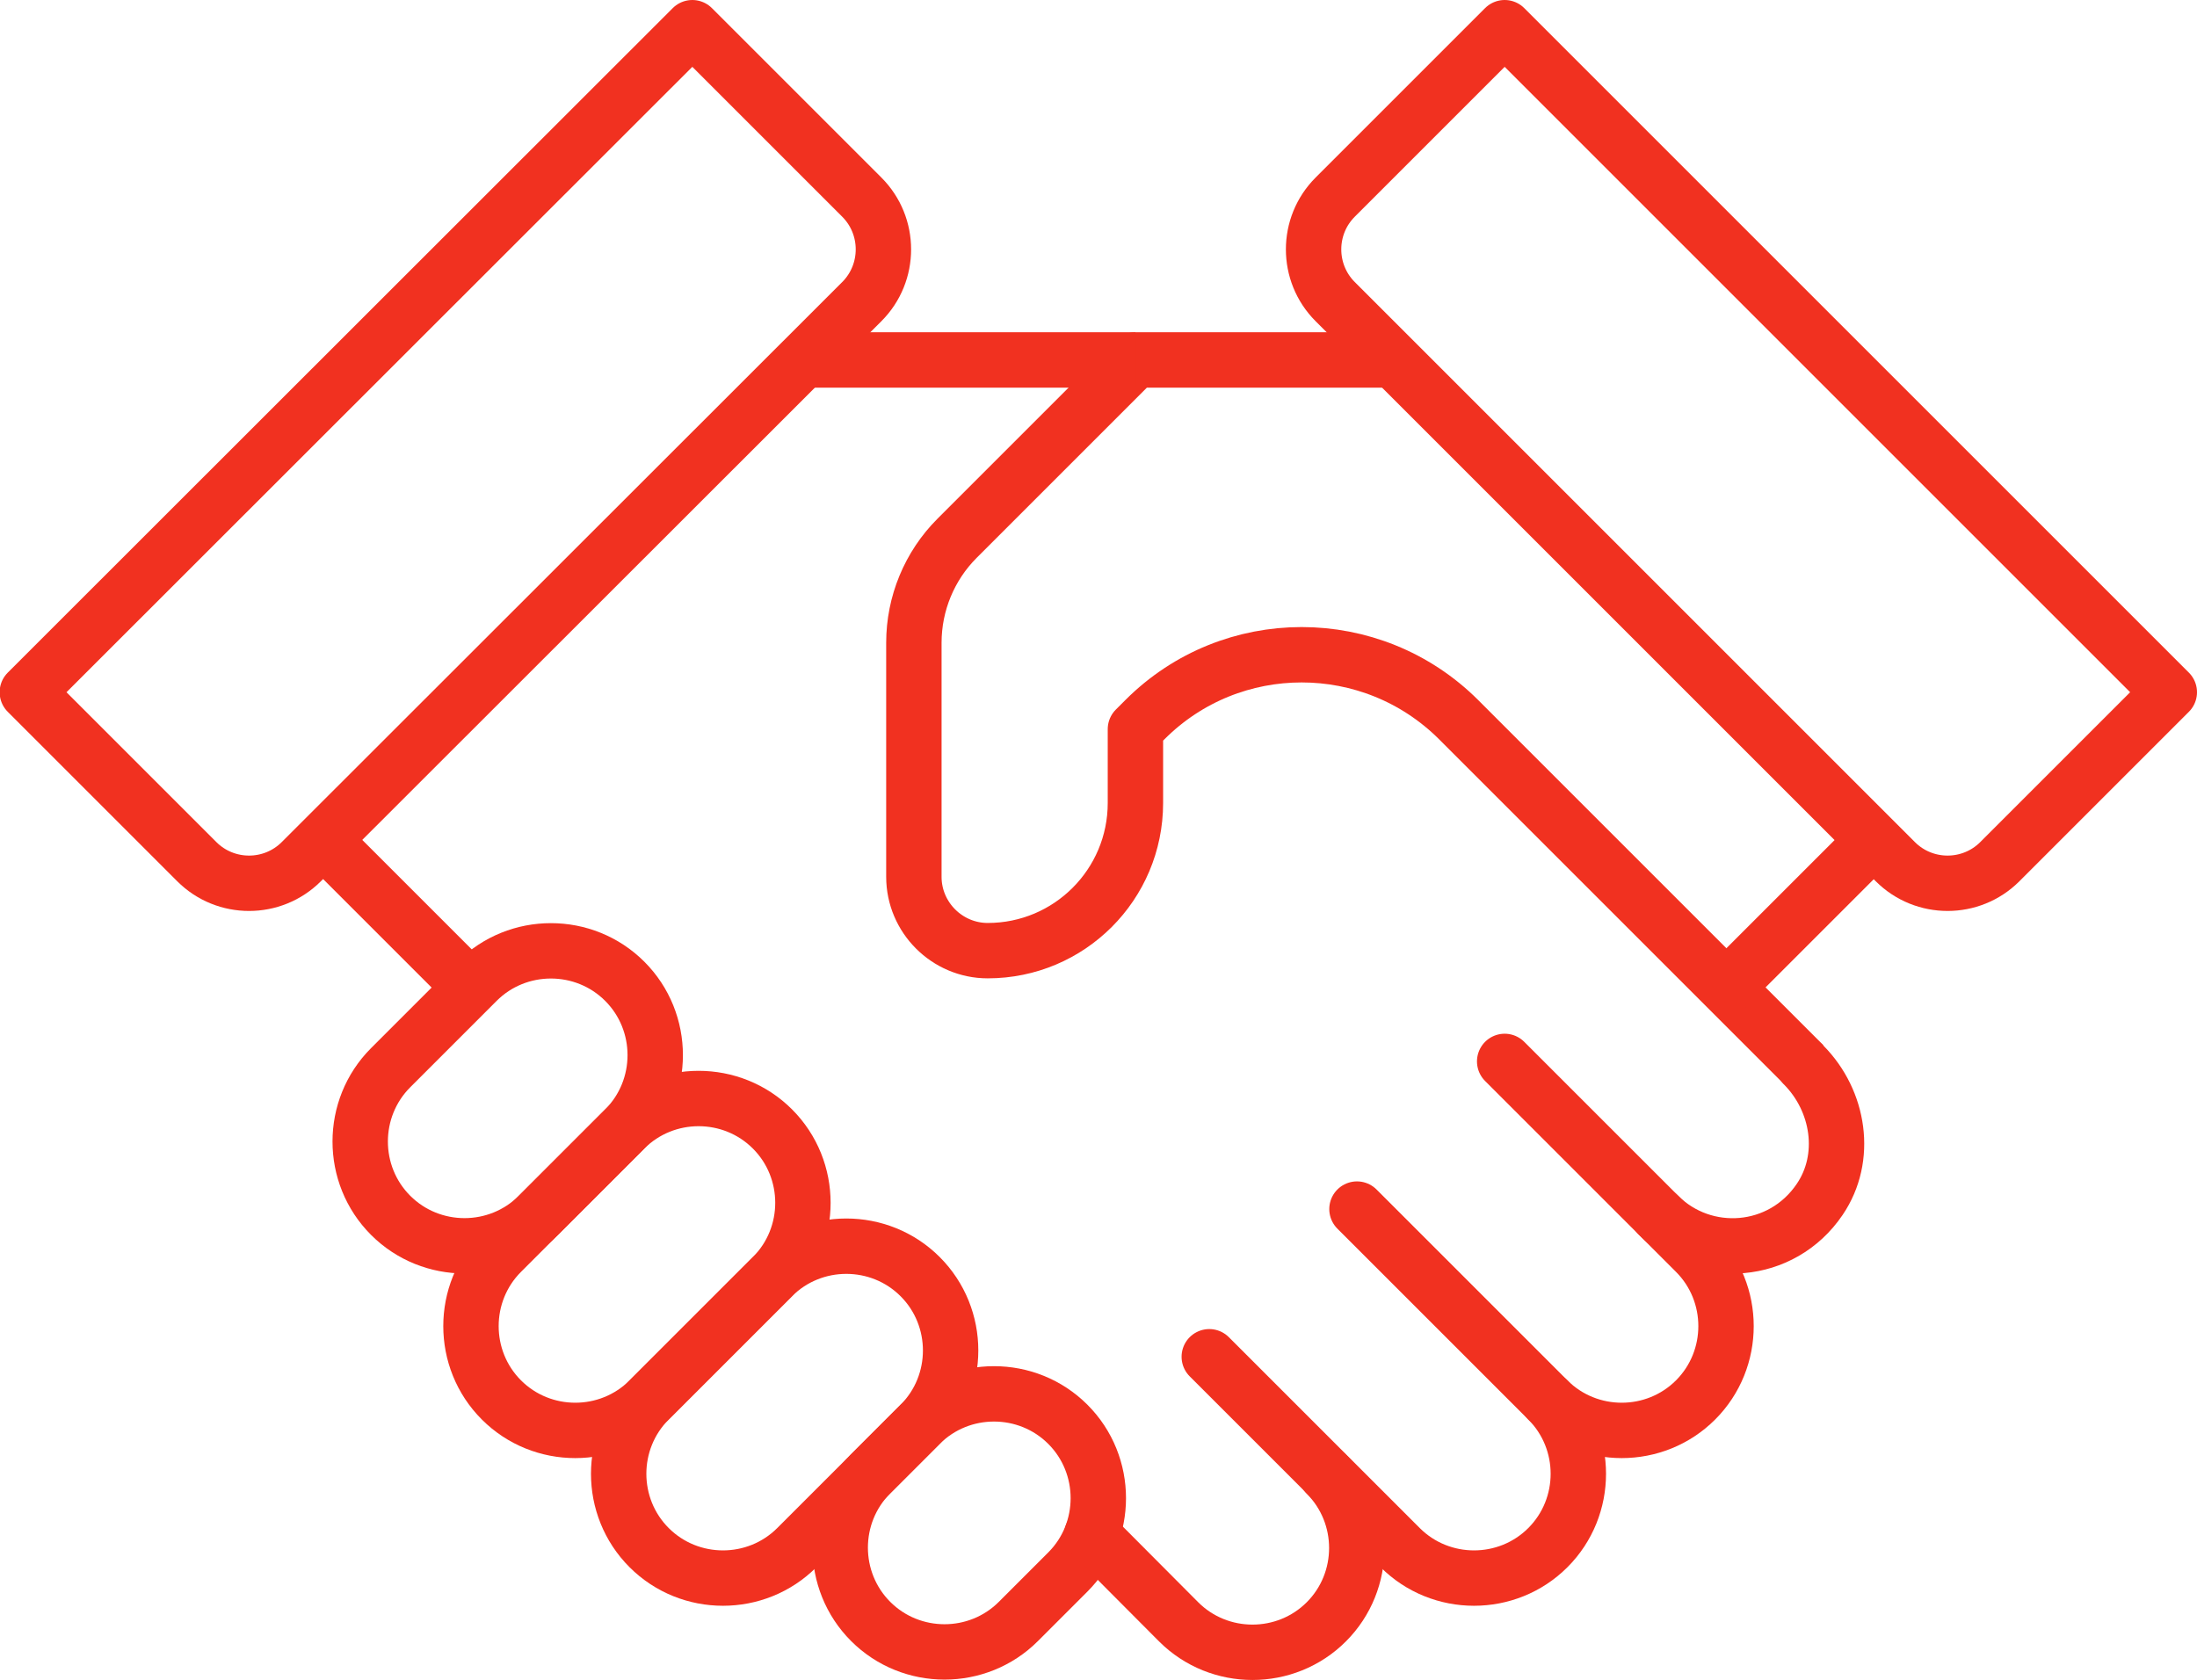
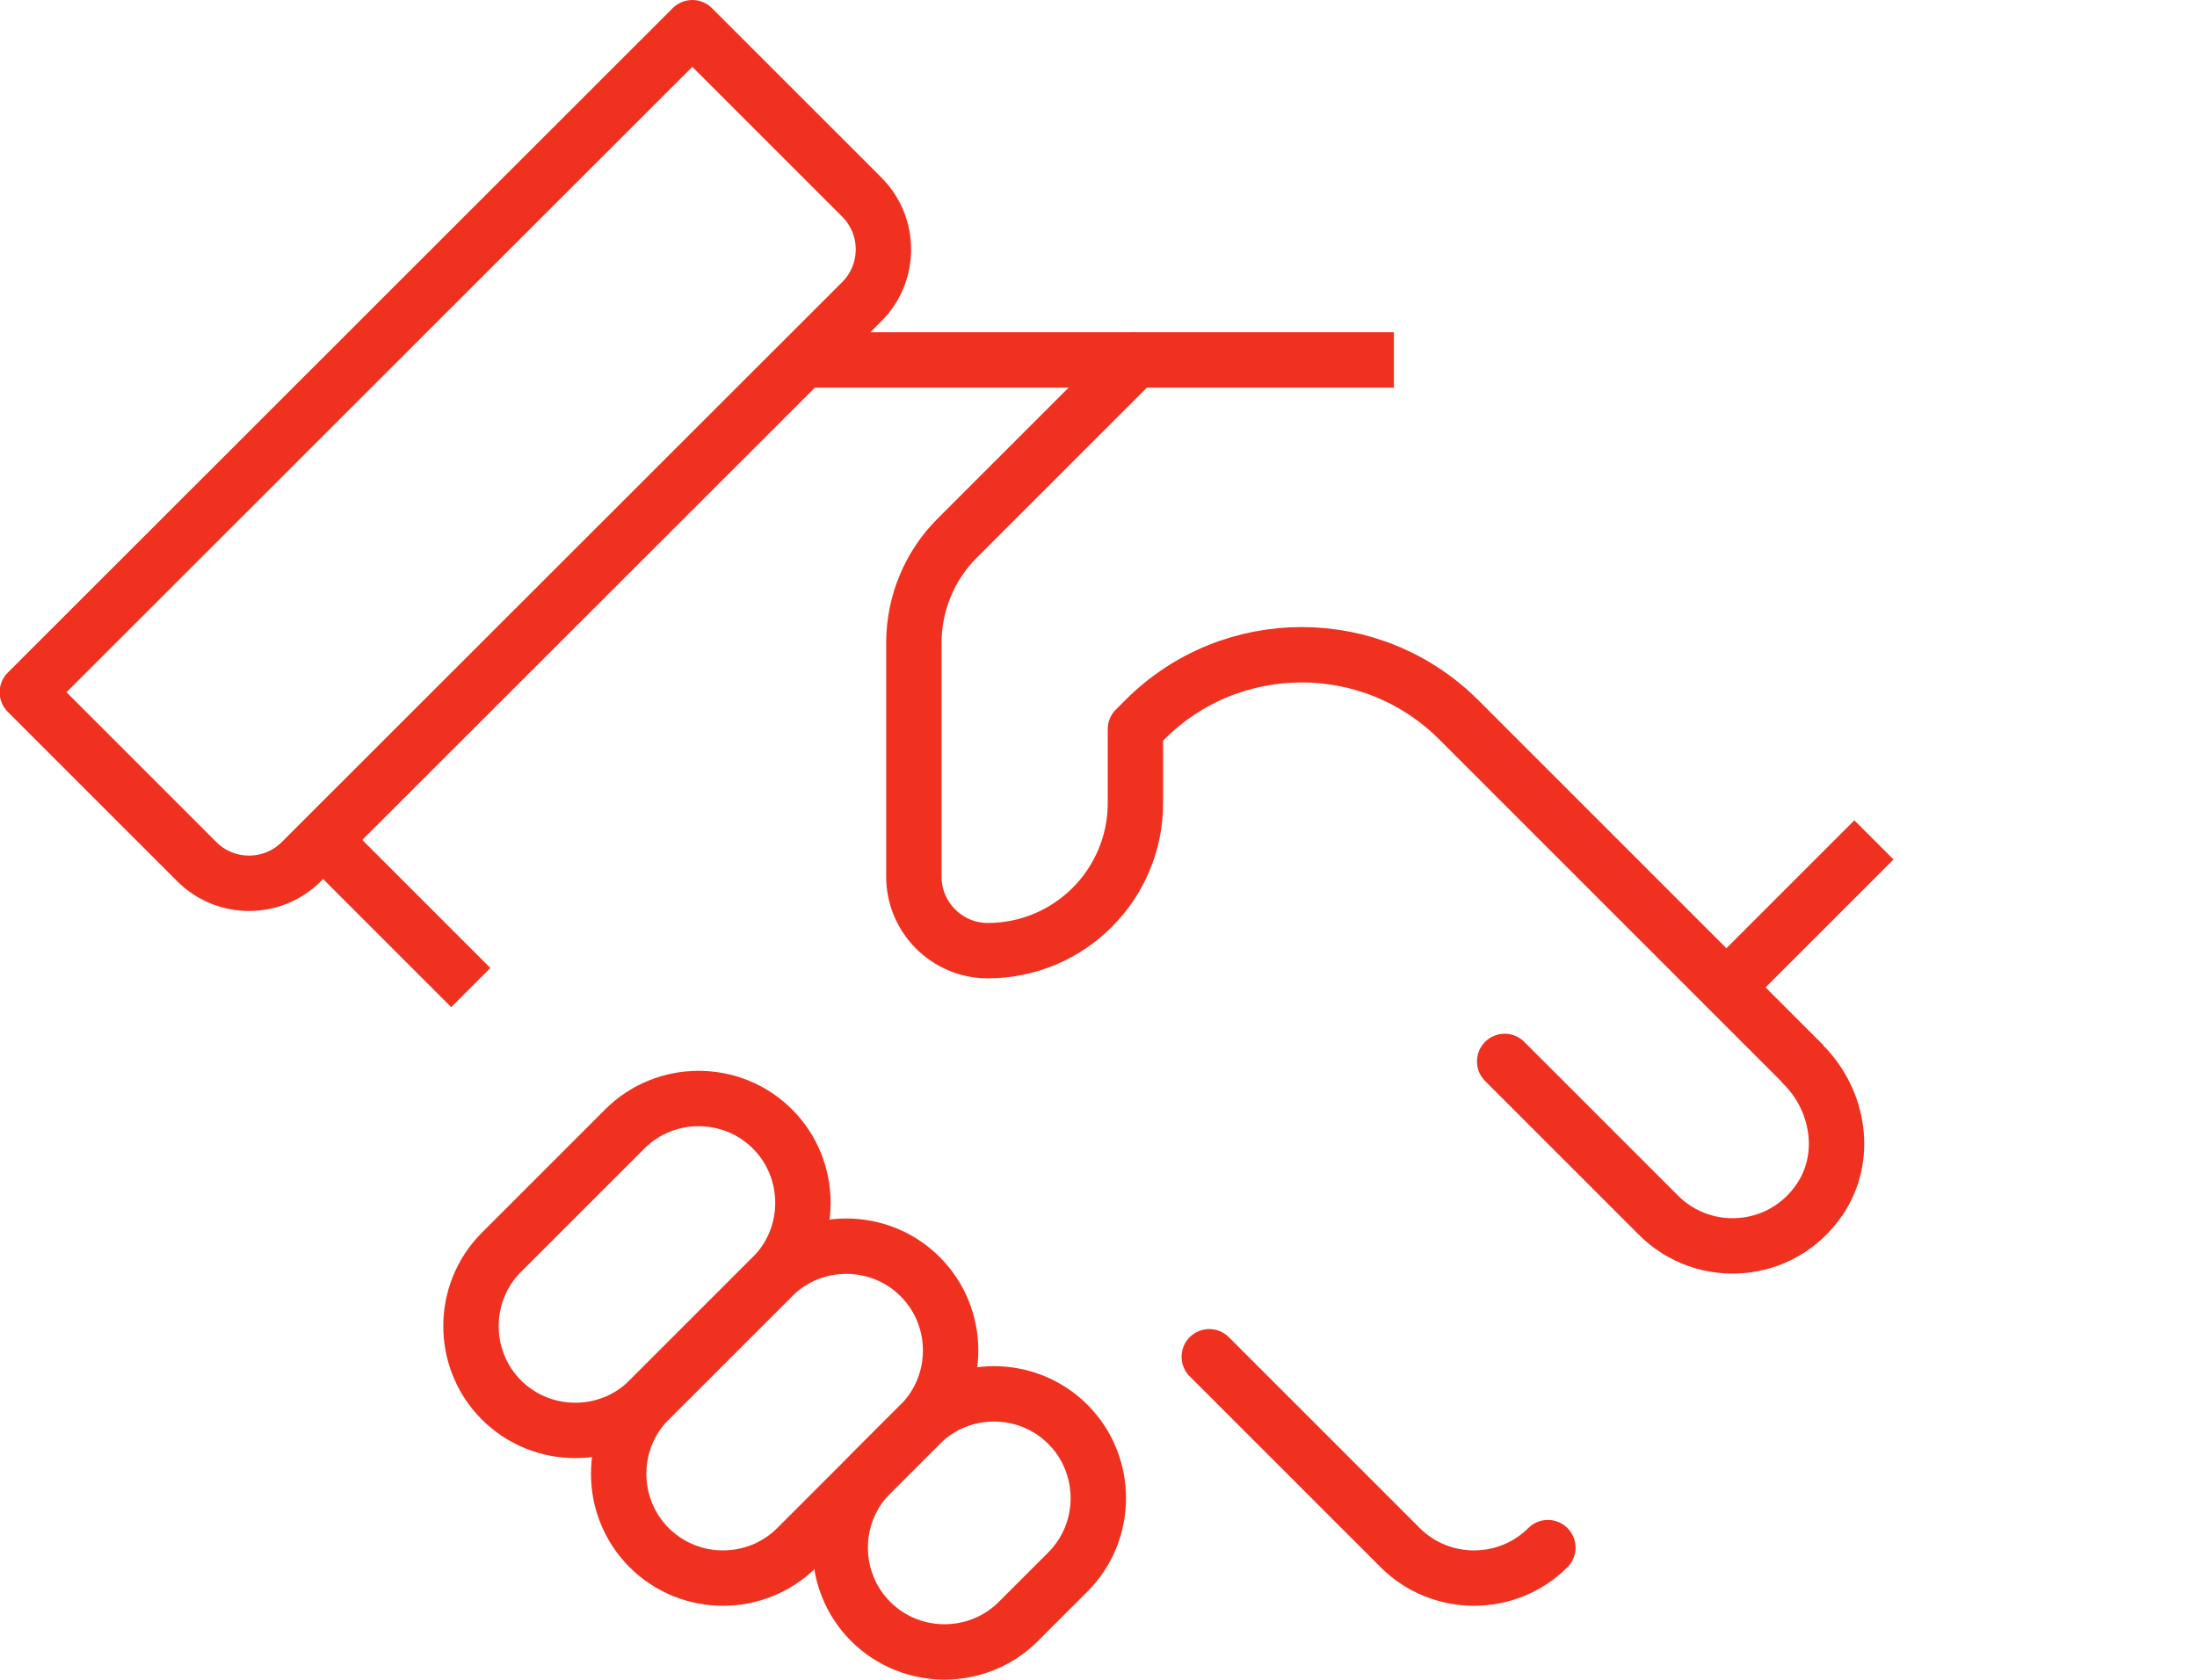
<svg xmlns="http://www.w3.org/2000/svg" xml:space="preserve" style="enable-background:new 0 0 59.5 45.5;" viewBox="0 0 59.5 45.5" y="0px" x="0px" id="Icons" version="1.1">
  <style type="text/css">
	.st0{fill:none;stroke:#f13120;stroke-width:1.5;stroke-linejoin:round;}
	.st1{fill:none;stroke:#f13120;stroke-width:1.5;stroke-linecap:round;stroke-linejoin:round;}
</style>
  <g>
    <path d="M27.58,43.92c-1.1,1.1-2.9,1.1-4,0s-1.1-2.9,0-4l1.34-1.34c1.1-1.1,2.9-1.1,4,0s1.1,2.9,0,4L27.58,43.92z" class="st0" />
    <path d="M21.58,41.92c-1.1,1.1-2.9,1.1-4,0s-1.1-2.9,0-4l3.34-3.34c1.1-1.1,2.9-1.1,4,0s1.1,2.9,0,4L21.58,41.92z" class="st0" />
    <path d="M17.58,37.92c-1.1,1.1-2.9,1.1-4,0s-1.1-2.9,0-4l3.34-3.34c1.1-1.1,2.9-1.1,4,0s1.1,2.9,0,4L17.58,37.92z" class="st0" />
-     <path d="M14.58,32.92c-1.1,1.1-2.9,1.1-4,0s-1.1-2.9,0-4l2.34-2.34c1.1-1.1,2.9-1.1,4,0s1.1,2.9,0,4L14.58,32.92z" class="st0" />
-     <path d="M32.75,36.75l5.17,5.17c1.1,1.1,2.9,1.1,4,0s1.1-2.9,0-4" class="st1" />
-     <path d="M36.75,32.75l5.17,5.17c1.1,1.1,2.9,1.1,4,0s1.1-2.9,0-4l-1-1" class="st1" />
-     <path d="M29.57,41.57l2.35,2.36c1.1,1.1,2.9,1.1,4,0s1.1-2.9,0-4" class="st1" />
+     <path d="M32.75,36.75l5.17,5.17c1.1,1.1,2.9,1.1,4,0" class="st1" />
    <path d="M40.75,28.75l4.17,4.17c1.23,1.23,3.33,1.09,4.36-0.43c0.77-1.13,0.53-2.67-0.43-3.64" class="st1" />
    <path d="M37.75,9.75h-7l-4.83,4.83c-0.75,0.75-1.17,1.77-1.17,2.83v6.34c0,1.1,0.9,2,2,2l0,0c2.21,0,4-1.79,4-4v-2   l0.26-0.26c2.34-2.34,6.14-2.34,8.49,0l9.35,9.35" class="st0" />
    <line y2="9.75" x2="30.75" y1="9.75" x1="21.75" class="st0" />
    <line y2="22.75" x2="8.75" y1="26.75" x1="12.75" class="st0" />
    <path d="M18.75,0.75l4.59,4.59c0.78,0.78,0.78,2.05,0,2.83L8.16,23.34c-0.78,0.78-2.05,0.78-2.83,0l-4.59-4.59   L18.75,0.75z" class="st1" />
-     <path d="M40.75,0.75l-4.59,4.59c-0.78,0.78-0.78,2.05,0,2.83l15.17,15.17c0.78,0.78,2.05,0.78,2.83,0l4.59-4.59   L40.75,0.75z" class="st1" />
    <line y2="22.75" x2="50.75" y1="26.75" x1="46.75" class="st0" />
  </g>
</svg>